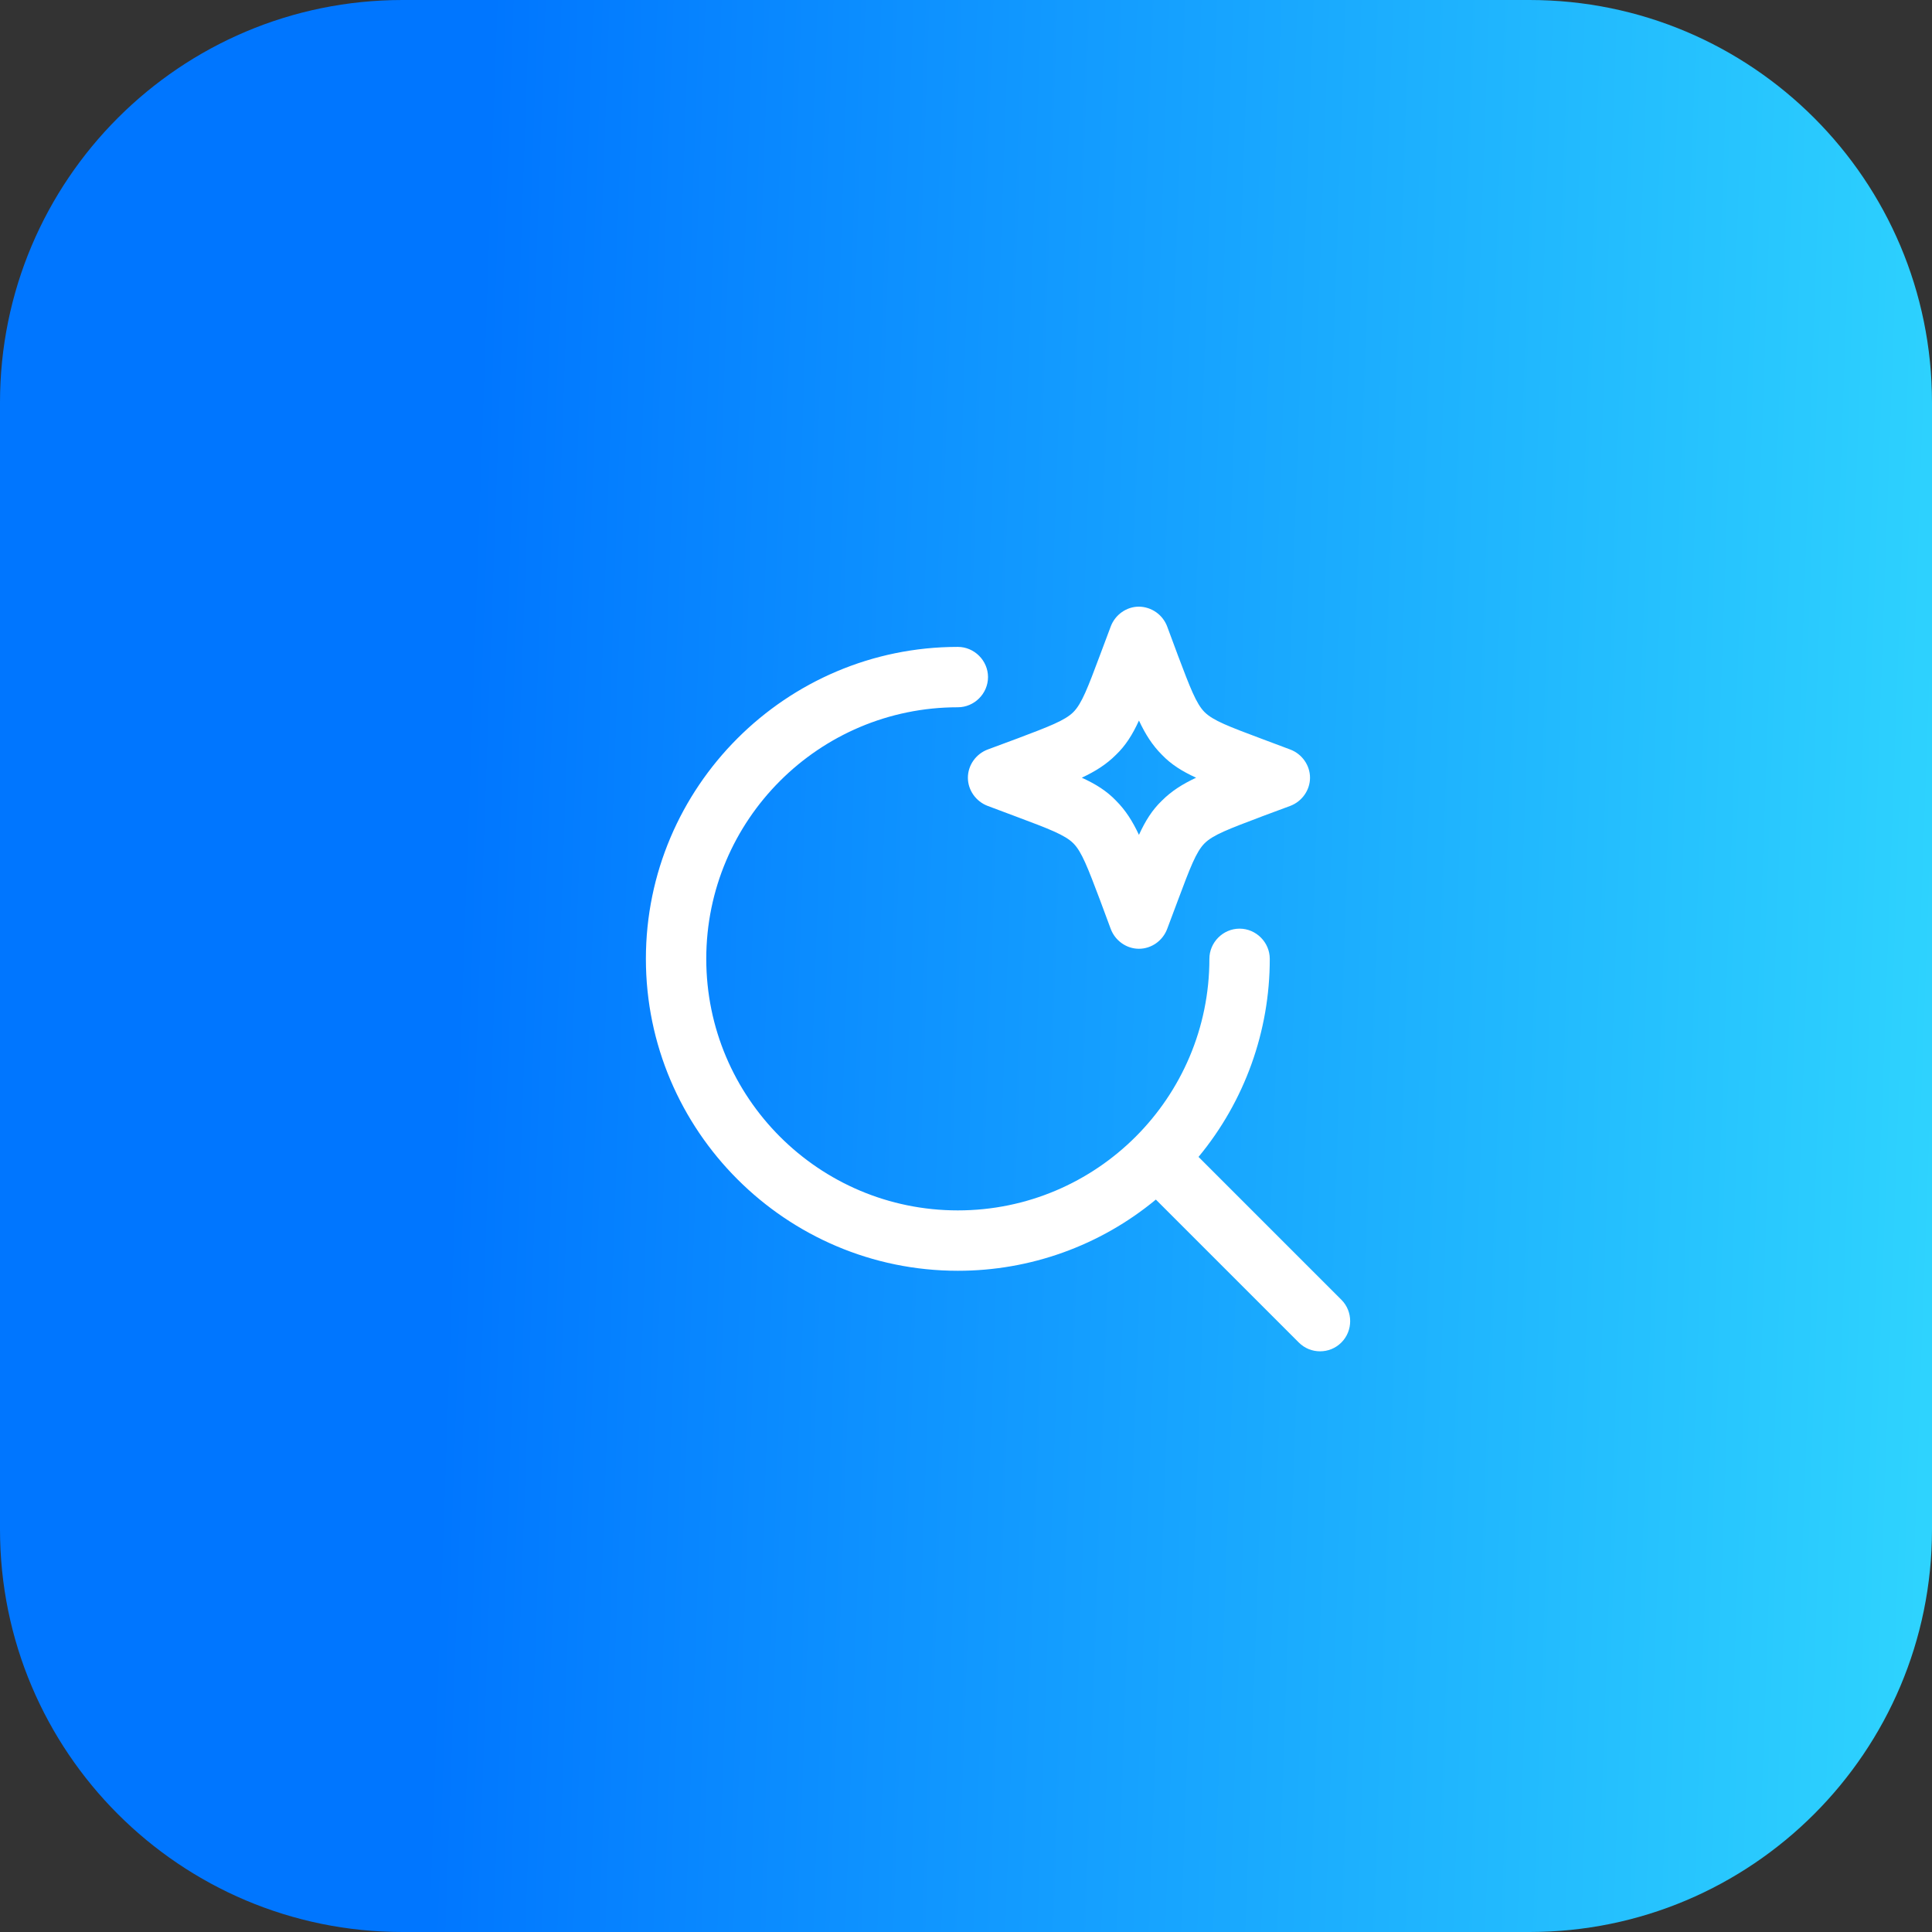
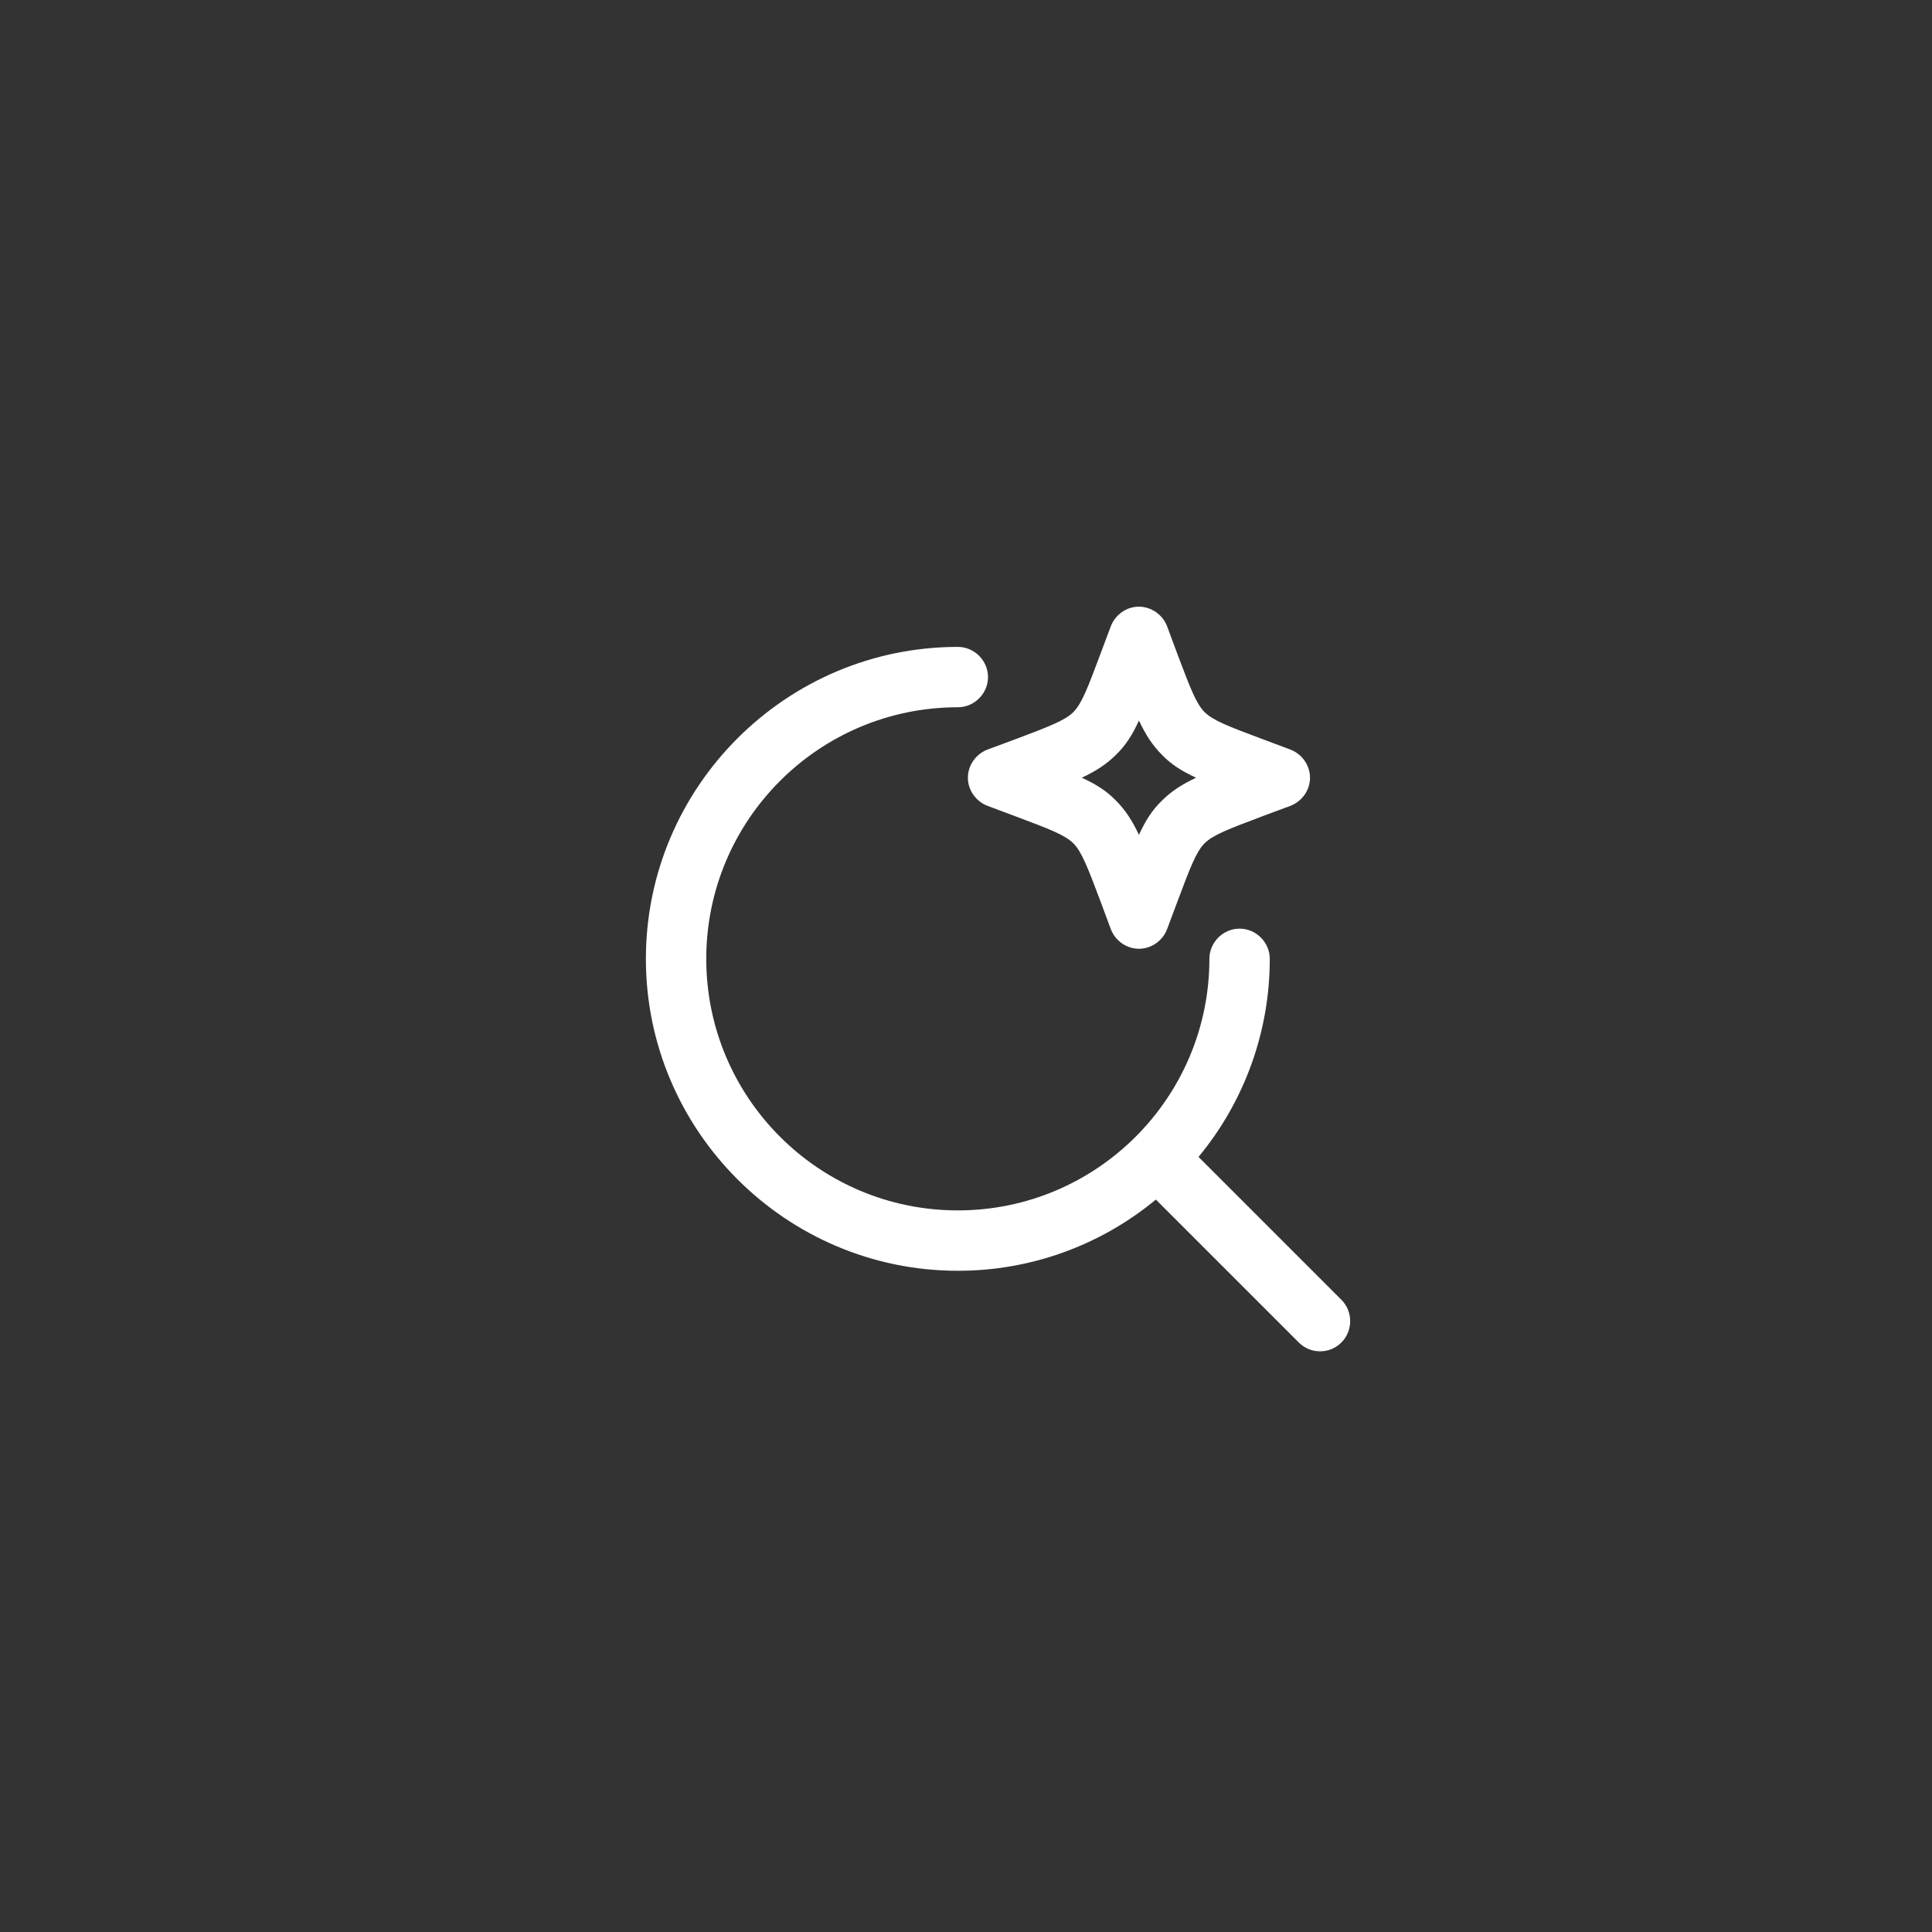
<svg xmlns="http://www.w3.org/2000/svg" width="48" height="48" viewBox="0 0 48 48" fill="none">
  <rect x="0" y="0" width="48" height="48" fill="#333333" stroke="none" />
-   <path d="M0 10C0 4.477 4.477 0 10 0H38C43.523 0 48 4.477 48 10V38C48 43.523 43.523 48 38 48H10C4.477 48 0 43.523 0 38V10Z" fill="url(#paint0_linear_8600_8306)" />
  <path fill-rule="evenodd" clip-rule="evenodd" d="M27.597 23.082C27.707 23.372 27.987 23.572 28.297 23.572C28.607 23.572 28.887 23.372 28.997 23.082L29.267 22.362C29.567 21.562 29.717 21.162 29.927 20.952C30.135 20.744 30.529 20.595 31.333 20.292L31.357 20.282L32.057 20.022C32.347 19.912 32.547 19.632 32.547 19.322C32.547 19.012 32.347 18.732 32.057 18.622L31.337 18.352C30.537 18.052 30.137 17.902 29.927 17.692C29.719 17.484 29.57 17.089 29.265 16.284L29.257 16.262L28.997 15.562C28.943 15.42 28.847 15.297 28.722 15.209C28.597 15.122 28.449 15.074 28.297 15.072C27.987 15.072 27.707 15.272 27.597 15.562L27.327 16.282C27.027 17.082 26.877 17.482 26.667 17.692C26.459 17.9 26.064 18.05 25.259 18.354L25.237 18.362L24.537 18.622C24.247 18.732 24.047 19.012 24.047 19.322C24.047 19.632 24.247 19.912 24.537 20.022L25.257 20.292C26.057 20.592 26.457 20.742 26.667 20.952C26.875 21.16 27.024 21.555 27.329 22.36L27.337 22.382L27.597 23.082ZM27.727 19.892C27.497 19.652 27.227 19.482 26.877 19.322C27.217 19.162 27.487 18.992 27.727 18.752C27.967 18.522 28.137 18.252 28.297 17.902C28.457 18.242 28.627 18.512 28.867 18.752C29.097 18.992 29.367 19.162 29.717 19.322C29.377 19.482 29.107 19.652 28.867 19.892C28.627 20.122 28.457 20.392 28.297 20.742C28.137 20.402 27.967 20.132 27.727 19.892ZM23.797 31.572C19.527 31.572 16.047 28.092 16.047 23.822C16.047 19.552 19.527 16.072 23.797 16.072C24.207 16.072 24.547 16.412 24.547 16.822C24.547 17.232 24.207 17.572 23.797 17.572C20.347 17.572 17.547 20.372 17.547 23.822C17.547 27.272 20.347 30.072 23.797 30.072C27.247 30.072 30.047 27.272 30.047 23.822C30.047 23.412 30.387 23.072 30.797 23.072C31.207 23.072 31.547 23.412 31.547 23.822C31.549 25.619 30.923 27.359 29.777 28.743L33.327 32.293C33.617 32.583 33.617 33.063 33.327 33.353C33.177 33.503 32.987 33.573 32.797 33.573C32.607 33.573 32.417 33.503 32.267 33.353L28.717 29.803C27.334 30.949 25.593 31.574 23.797 31.572Z" fill="white" />
  <defs>
    <linearGradient id="paint0_linear_8600_8306" x1="12.327" y1="-4.473" x2="51.613" y2="-3.084" gradientUnits="userSpaceOnUse">
      <stop stop-color="#0076FF" />
      <stop offset="1" stop-color="#31D9FE" />
    </linearGradient>
  </defs>
</svg>